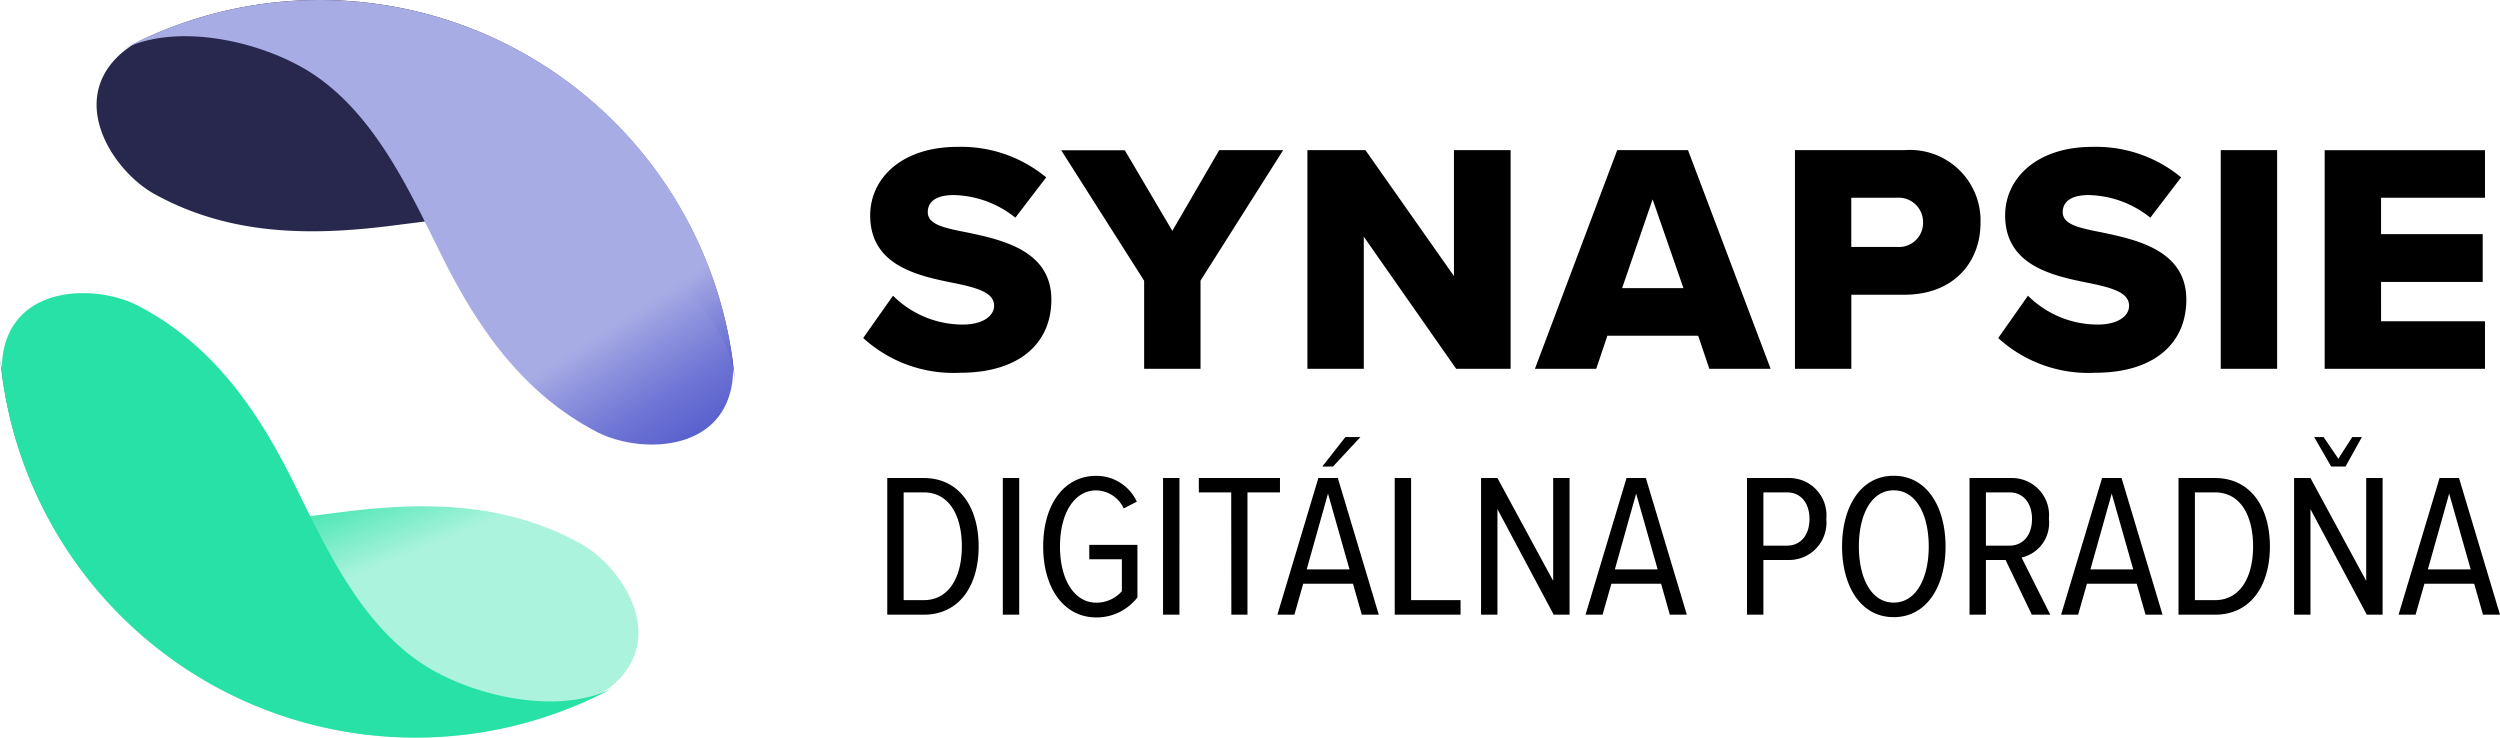
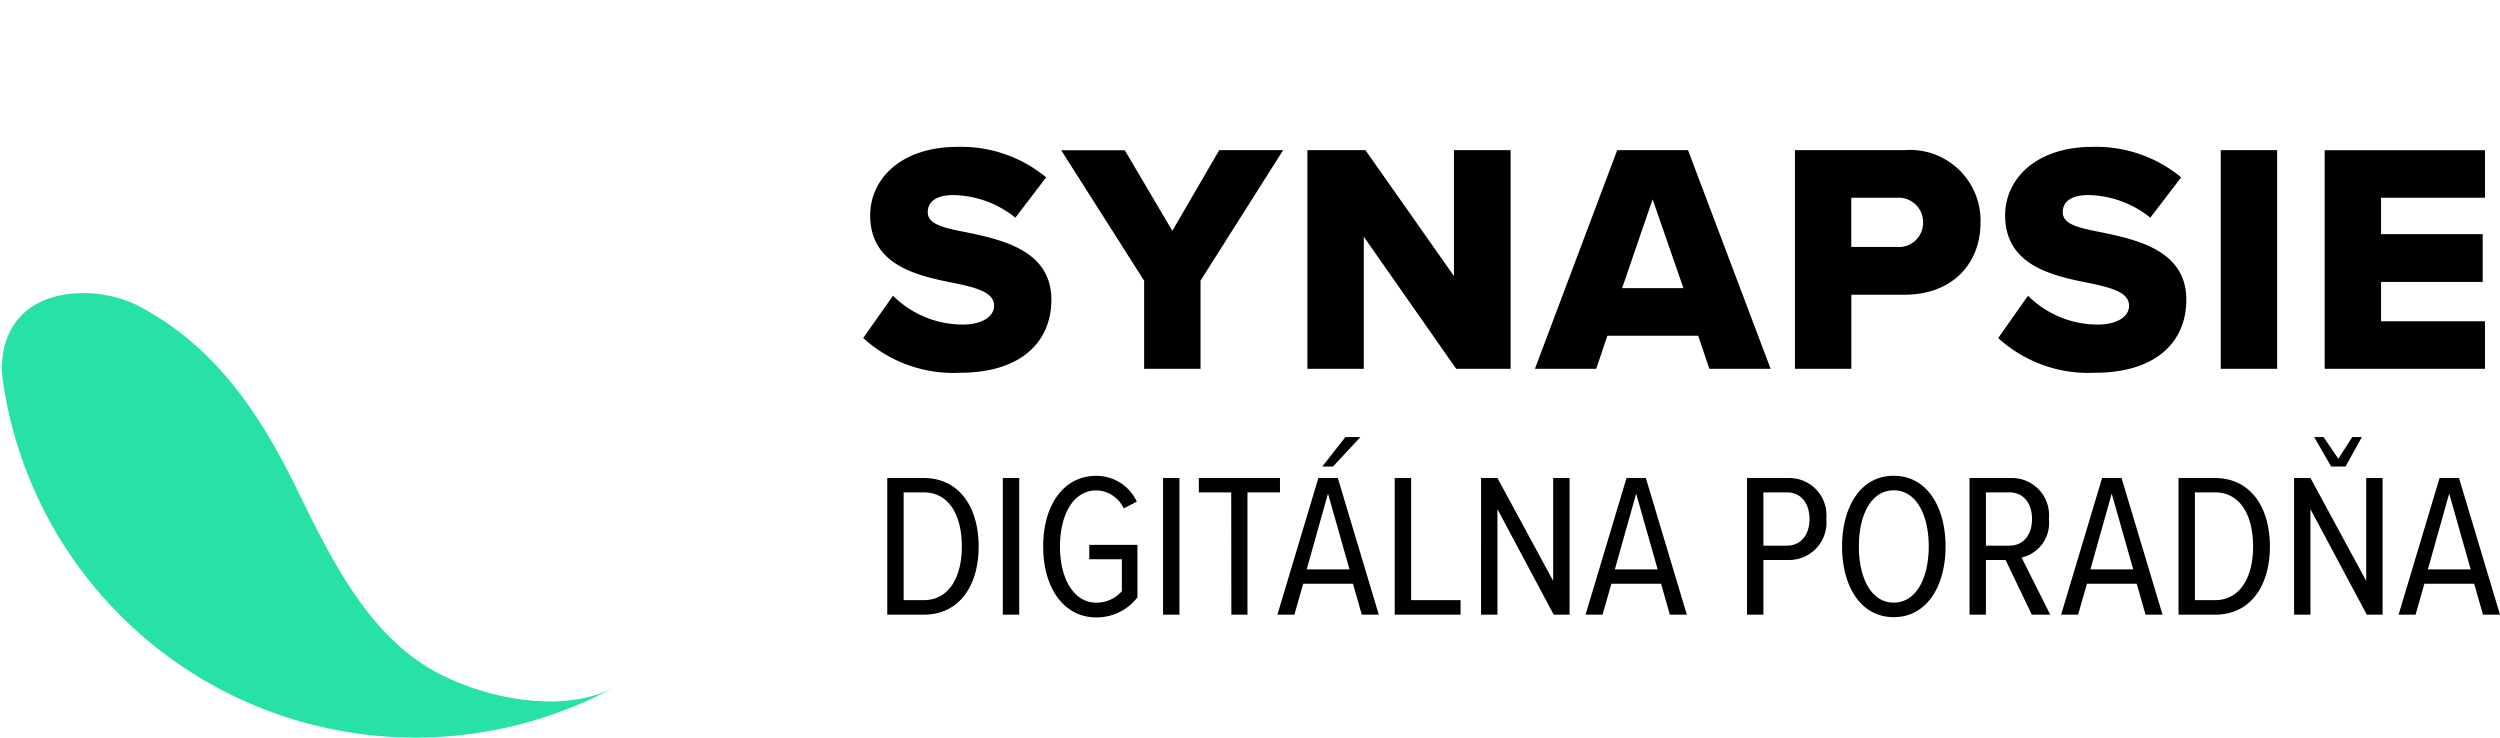
<svg xmlns="http://www.w3.org/2000/svg" id="LOGO" width="183.019" height="54" viewBox="0 0 183.019 54">
  <defs>
    <linearGradient id="linear-gradient" x1="0.623" y1="-0.992" x2="1.334" y2="0.006" gradientUnits="objectBoundingBox">
      <stop offset="0.149" stop-color="#24483c" />
      <stop offset="0.803" stop-color="#27e1a6" />
      <stop offset="1" stop-color="#abf3dc" />
    </linearGradient>
    <linearGradient id="linear-gradient-2" x1="-1.433" y1="-0.877" x2="-0.692" y2="-0.02" gradientUnits="objectBoundingBox">
      <stop offset="0" stop-color="#c7f7e8" stop-opacity="0.902" />
      <stop offset="0.321" stop-color="#27e1a6" stop-opacity="0.651" />
      <stop offset="0.732" stop-color="#27e1a6" />
      <stop offset="0.997" stop-color="#27e1a6" />
    </linearGradient>
    <linearGradient id="linear-gradient-3" x1="-1.136" y1="2.06" x2="-1.337" y2="1.048" gradientUnits="objectBoundingBox">
      <stop offset="0" stop-color="#6d78ff" />
      <stop offset="0.22" stop-color="#353ec3" />
      <stop offset="1" stop-color="#28284e" />
    </linearGradient>
    <linearGradient id="linear-gradient-4" x1="0.394" y1="1.071" x2="1.135" y2="1.928" gradientUnits="objectBoundingBox">
      <stop offset="0" stop-color="#a8ace5" />
      <stop offset="0.05" stop-color="#9297df" stop-opacity="0.988" />
      <stop offset="0.152" stop-color="#6a70d3" stop-opacity="0.961" />
      <stop offset="0.245" stop-color="#4d55ca" stop-opacity="0.937" />
      <stop offset="0.326" stop-color="#3b44c5" stop-opacity="0.914" />
      <stop offset="0.384" stop-color="#353ec3" stop-opacity="0.902" />
      <stop offset="0.673" stop-color="#353ec3" stop-opacity="0.651" />
      <stop offset="1" stop-color="#353ec3" />
    </linearGradient>
  </defs>
  <g id="symbol-blue" transform="translate(-0.665 -0.438)">
    <g id="Group_158" data-name="Group 158">
-       <path id="Path_150" data-name="Path 150" d="M15.138,49.938A30.6,30.6,0,0,1,.665,26.5c.407,4.617,5.321,9.218,9.317,10.878,4.931,2.045,10.79,1.165,15.924.522,6-.753,11.845-.665,17.265,2.336,3,1.66,6.376,6.766,2.457,10.268a7.073,7.073,0,0,1-1.814,1.143A30.436,30.436,0,0,1,15.138,49.938Z" fill="url(#linear-gradient)" />
-     </g>
+       </g>
    <g id="Group_159" data-name="Group 159">
      <path id="Path_151" data-name="Path 151" d="M18.134,51.565a30.617,30.617,0,0,0,27.533-.83c-4.079,2.2-10.625.638-14.209-1.781-4.425-2.99-6.915-8.36-9.207-13.005C19.574,30.523,16.281,25.7,10.79,22.828,7.75,21.239,1.627,21.234.868,26.434a7.19,7.19,0,0,0,.044,2.144A30.461,30.461,0,0,0,18.134,51.565Z" fill="url(#linear-gradient-2)" />
    </g>
    <g id="Group_160" data-name="Group 160">
-       <path id="Path_152" data-name="Path 152" d="M40,4.936A30.6,30.6,0,0,1,54.472,28.374c-.407-4.617-5.321-9.218-9.317-10.878-4.931-2.045-10.79-1.165-15.924-.522-6,.753-11.845.665-17.265-2.336-3-1.66-6.376-6.766-2.457-10.268a7.073,7.073,0,0,1,1.814-1.143A30.465,30.465,0,0,1,40,4.936Z" fill="url(#linear-gradient-3)" />
-     </g>
+       </g>
    <g id="Group_161" data-name="Group 161">
-       <path id="Path_153" data-name="Path 153" d="M37,3.309a30.6,30.6,0,0,0-27.533.836C13.549,1.94,20.1,3.507,23.68,5.925c4.425,2.99,6.915,8.36,9.207,13.005,2.677,5.425,5.969,10.251,11.461,13.121,3.04,1.589,9.163,1.594,9.922-3.606a7.19,7.19,0,0,0-.044-2.144A30.444,30.444,0,0,0,37,3.309Z" fill="url(#linear-gradient-4)" />
-     </g>
+       </g>
  </g>
  <path id="Path_219" data-name="Path 219" d="M.288-2.256A9.792,9.792,0,0,0,7.392.288c4.3,0,6.672-2.136,6.672-5.352,0-3.624-3.648-4.392-6.288-4.944-1.776-.336-2.76-.624-2.76-1.464,0-.7.528-1.248,1.9-1.248a7.439,7.439,0,0,1,4.512,1.656l2.256-2.952a9.765,9.765,0,0,0-6.5-2.232c-4.1,0-6.384,2.328-6.384,5.016,0,3.792,3.7,4.464,6.336,4.992,1.7.36,2.736.72,2.736,1.632C9.864-3.84,9-3.24,7.584-3.24A7.233,7.233,0,0,1,2.472-5.352ZM20.856,0h4.128V-6.456l6.048-9.552h-4.68L22.92-10.1l-3.48-5.9H14.784l6.072,9.552ZM43.7,0h3.984V-16.008H43.536v9.216l-6.48-9.216H32.808V0h4.128V-9.672ZM62.232,0H66.72L60.672-16.008H55.488L49.464,0h4.488l.816-2.424h6.648ZM58.08-12.408l2.256,6.5H55.848ZM68.5,0h4.128V-5.424h3.888c3.6,0,5.568-2.376,5.568-5.256a5.166,5.166,0,0,0-5.568-5.328H68.5ZM77.88-10.7a1.767,1.767,0,0,1-1.92,1.776H72.624v-3.6H75.96A1.79,1.79,0,0,1,77.88-10.7Zm5.5,8.448A9.792,9.792,0,0,0,90.48.288c4.3,0,6.672-2.136,6.672-5.352,0-3.624-3.648-4.392-6.288-4.944-1.776-.336-2.76-.624-2.76-1.464,0-.7.528-1.248,1.9-1.248a7.439,7.439,0,0,1,4.512,1.656l2.256-2.952a9.765,9.765,0,0,0-6.5-2.232c-4.1,0-6.384,2.328-6.384,5.016,0,3.792,3.7,4.464,6.336,4.992,1.7.36,2.736.72,2.736,1.632,0,.768-.864,1.368-2.28,1.368A7.233,7.233,0,0,1,85.56-5.352ZM99.672,0H103.8V-16.008H99.672Zm7.608,0h11.736V-3.48h-7.608V-6.36h7.44v-3.5h-7.44v-2.664h7.608v-3.48H107.28Z" transform="translate(62.904 27)" />
  <path id="Path_218" data-name="Path 218" d="M1.05,0H3.72c2.6,0,4.02-2.115,4.02-4.995s-1.425-5.01-4.02-5.01H1.05Zm1.2-1.065v-7.89H3.72c1.86,0,2.79,1.695,2.79,3.96,0,2.25-.945,3.93-2.79,3.93ZM9.51,0h1.2V-10.005H9.51Zm2.955-4.995C12.465-1.905,14.01.2,16.35.2a3.76,3.76,0,0,0,3.015-1.47v-3.84H15.84v1.05h2.385v2.34a2.464,2.464,0,0,1-1.875.84c-1.6,0-2.655-1.68-2.655-4.11,0-2.445,1.05-4.11,2.655-4.11a2.26,2.26,0,0,1,2.01,1.32l.96-.495a3.261,3.261,0,0,0-2.97-1.89C14.01-10.17,12.465-8.085,12.465-4.995ZM21.24,0h1.2V-10.005h-1.2Zm5,0H27.42V-8.955H29.8v-1.05h-5.94v1.05h2.37Zm7.44-10.845,2.01-2.16h-1.1l-1.695,2.16ZM35.79,0h1.245l-3-10.005H32.61L29.61,0h1.245L31.5-2.265h3.645ZM33.315-8.865l1.575,5.55H31.755ZM38.2,0H43.02V-1.065H39.4v-8.94H38.2Zm11.64,0H51V-10.005H49.8v7.53l-4.08-7.53h-1.2V0h1.2V-7.725Zm8.5,0h1.245l-3-10.005H55.17L52.17,0h1.245l.645-2.265H57.7ZM55.875-8.865l1.575,5.55H54.315ZM63.99,0h1.2V-4.005h1.845a2.733,2.733,0,0,0,2.76-3,2.725,2.725,0,0,0-2.76-3H63.99Zm4.575-7.005c0,1.14-.615,1.95-1.65,1.95H65.19v-3.9h1.725C67.95-8.955,68.565-8.145,68.565-7.005Zm2.385,2.01C70.95-2.1,72.3.18,74.73.18s3.795-2.28,3.795-5.175S77.16-10.17,74.73-10.17,70.95-7.89,70.95-4.995Zm6.345,0c0,2.28-.9,4.11-2.565,4.11s-2.55-1.83-2.55-4.11c0-2.31.9-4.11,2.55-4.11S77.295-7.305,77.295-4.995ZM84.84,0h1.35l-2.1-4.185a2.591,2.591,0,0,0,2-2.835,2.715,2.715,0,0,0-2.745-2.985H80.28V0h1.2V-4.005h1.44Zm.015-7.005c0,1.14-.615,1.95-1.65,1.95H81.48v-3.9H83.2C84.24-8.955,84.855-8.145,84.855-7.005ZM93.165,0H94.41l-3-10.005H89.985L86.985,0H88.23l.645-2.265H92.52ZM90.69-8.865l1.575,5.55H89.13ZM95.58,0h2.67c2.6,0,4.02-2.115,4.02-4.995s-1.425-5.01-4.02-5.01H95.58Zm1.2-1.065v-7.89h1.47c1.86,0,2.79,1.695,2.79,3.96,0,2.25-.945,3.93-2.79,3.93Zm9.975-9.78h1.05l1.2-2.16H108.3l-1.02,1.59-1.08-1.59h-.69ZM109.365,0h1.155V-10.005h-1.2v7.53l-4.08-7.53h-1.2V0h1.2V-7.725Zm8.505,0h1.245l-3-10.005H114.69L111.69,0h1.245l.645-2.265h3.645Zm-2.475-8.865,1.575,5.55h-3.135Z" transform="translate(63.904 45)" />
</svg>